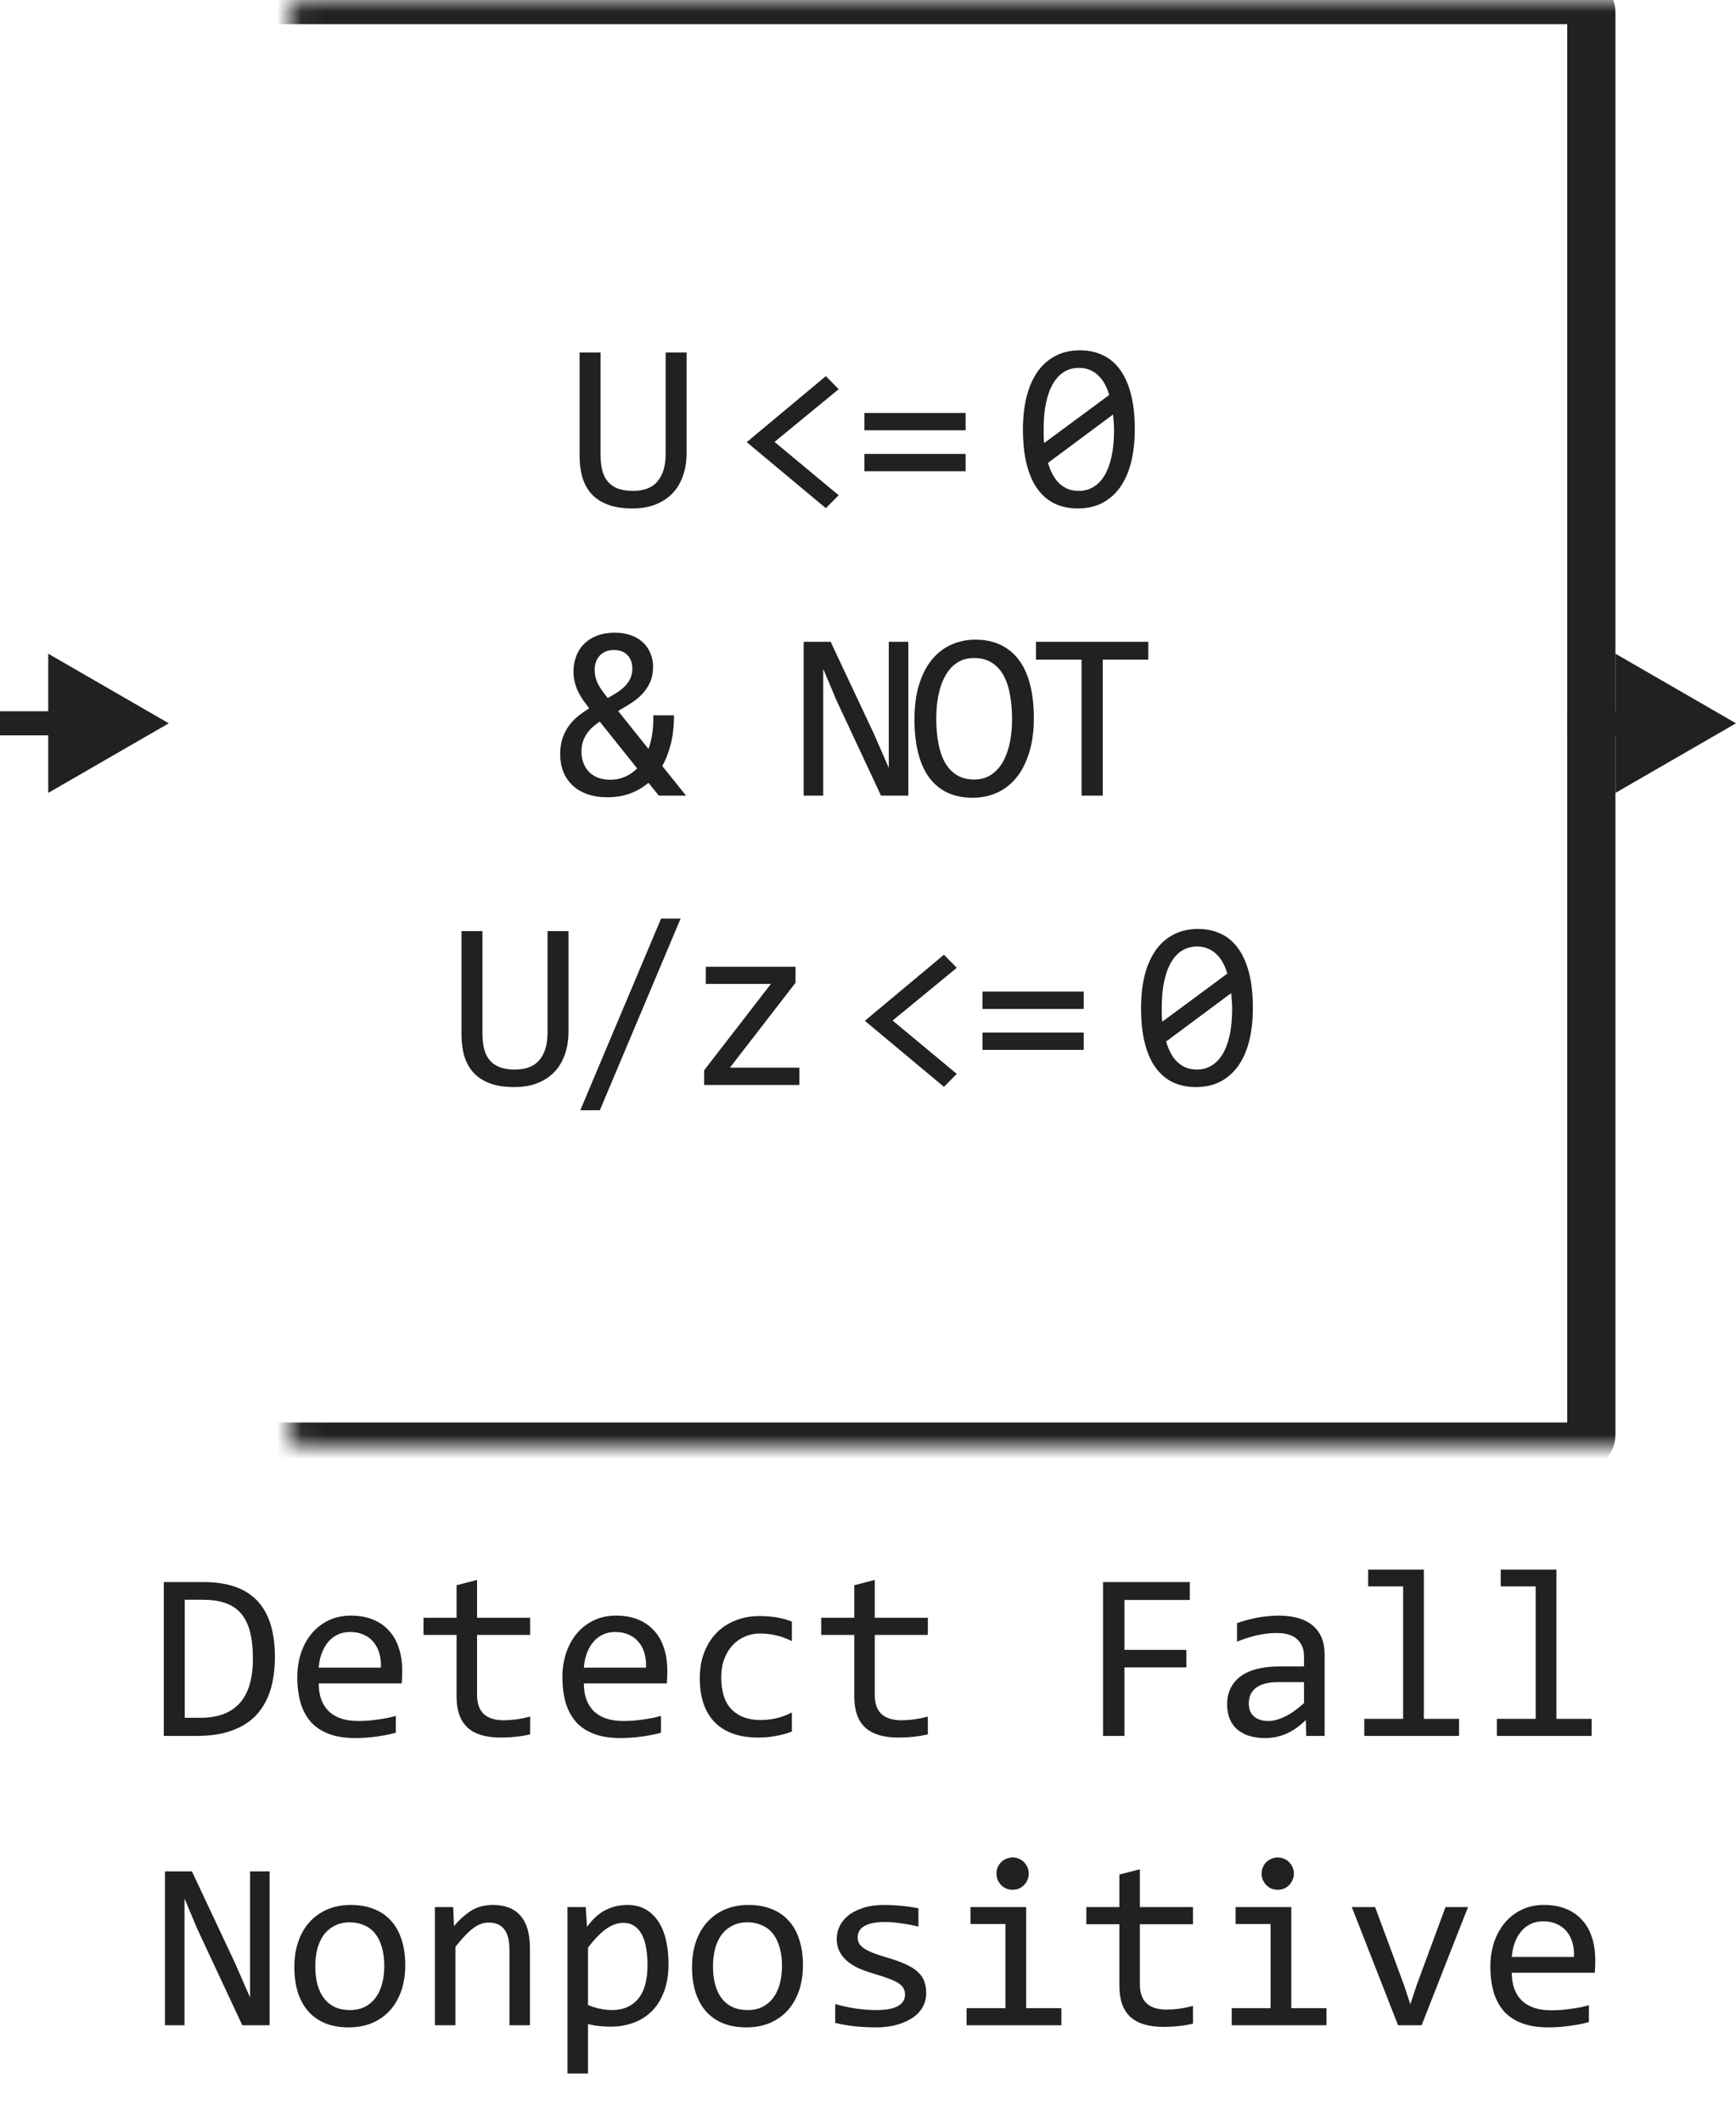
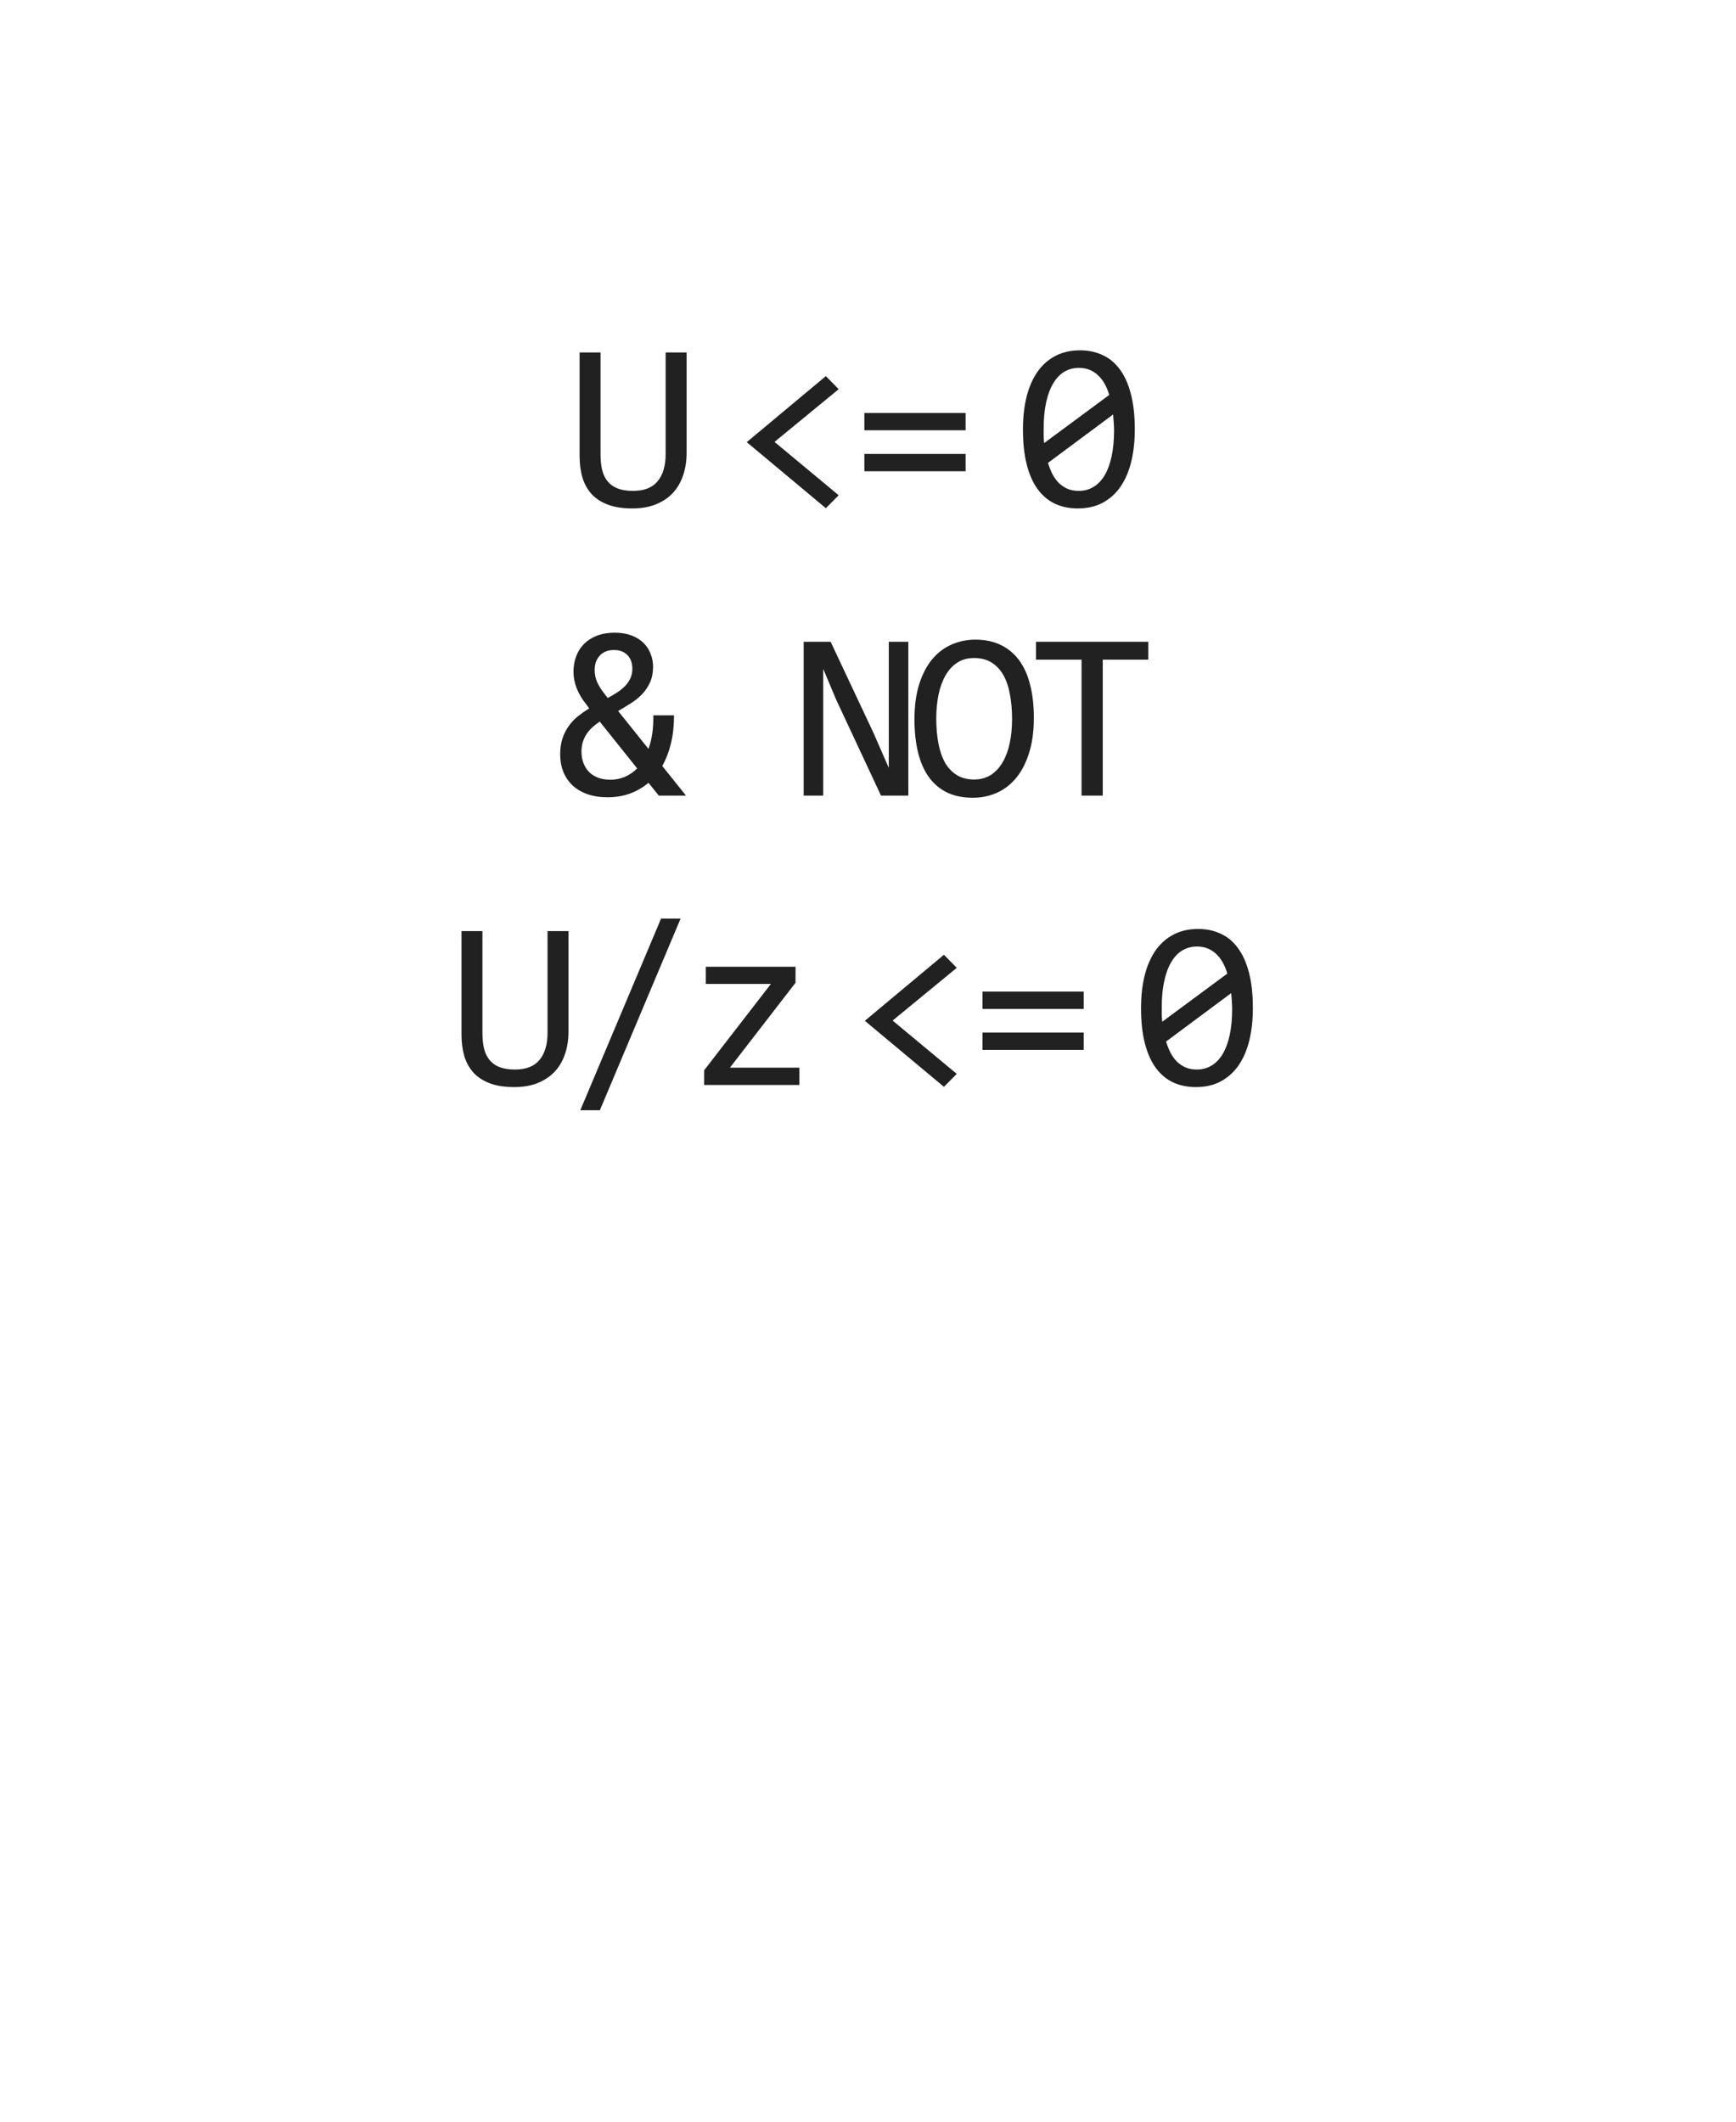
<svg xmlns="http://www.w3.org/2000/svg" width="72" height="88" viewBox="0 0 72 88" fill="none">
  <path d="M28.477 18.778C28.477 19.13 28.426 19.449 28.325 19.735C28.227 20.019 28.083 20.261 27.891 20.463C27.699 20.662 27.463 20.816 27.183 20.927C26.906 21.034 26.587 21.088 26.226 21.088C25.828 21.088 25.491 21.036 25.215 20.932C24.938 20.828 24.712 20.681 24.536 20.492C24.364 20.3 24.237 20.071 24.155 19.804C24.077 19.537 24.038 19.239 24.038 18.91V14.618H24.907V18.842C24.907 19.092 24.93 19.312 24.976 19.501C25.024 19.69 25.102 19.848 25.21 19.975C25.317 20.102 25.456 20.198 25.625 20.263C25.797 20.328 26.008 20.36 26.255 20.36C26.717 20.36 27.057 20.227 27.275 19.96C27.497 19.693 27.607 19.317 27.607 18.832V14.618H28.477V18.778ZM34.784 20.541L34.252 21.078L30.971 18.339L34.252 15.6L34.784 16.142L32.123 18.329L34.784 20.541ZM40.049 17.846H35.849V17.128H40.049V17.846ZM40.049 19.545H35.849V18.827H40.049V19.545ZM47.065 17.811C47.065 18.3 47.016 18.746 46.918 19.149C46.82 19.55 46.672 19.895 46.474 20.185C46.275 20.471 46.028 20.694 45.731 20.854C45.438 21.01 45.093 21.088 44.696 21.088C44.355 21.088 44.044 21.024 43.764 20.898C43.484 20.767 43.245 20.569 43.046 20.302C42.847 20.035 42.694 19.695 42.587 19.281C42.48 18.868 42.426 18.378 42.426 17.811C42.426 17.323 42.475 16.877 42.572 16.474C42.673 16.07 42.821 15.725 43.017 15.438C43.215 15.149 43.463 14.926 43.759 14.77C44.055 14.61 44.4 14.53 44.794 14.53C45.136 14.53 45.447 14.595 45.727 14.726C46.007 14.852 46.246 15.051 46.444 15.321C46.643 15.588 46.796 15.928 46.903 16.342C47.011 16.755 47.065 17.245 47.065 17.811ZM46.205 17.841C46.205 17.73 46.2 17.621 46.19 17.514C46.184 17.403 46.176 17.296 46.166 17.191L43.466 19.198C43.515 19.367 43.577 19.524 43.651 19.667C43.726 19.81 43.816 19.934 43.92 20.038C44.027 20.139 44.148 20.219 44.281 20.277C44.418 20.333 44.573 20.36 44.745 20.36C44.967 20.36 45.167 20.307 45.346 20.199C45.528 20.092 45.683 19.932 45.81 19.721C45.937 19.509 46.034 19.247 46.102 18.935C46.171 18.619 46.205 18.254 46.205 17.841ZM43.285 17.782C43.285 17.883 43.285 17.984 43.285 18.085C43.288 18.186 43.295 18.284 43.305 18.378L46.005 16.381C45.956 16.215 45.894 16.064 45.819 15.927C45.745 15.79 45.655 15.673 45.551 15.575C45.447 15.474 45.328 15.396 45.194 15.341C45.061 15.286 44.911 15.258 44.745 15.258C44.524 15.258 44.322 15.312 44.14 15.419C43.961 15.526 43.808 15.688 43.681 15.902C43.554 16.114 43.456 16.378 43.388 16.693C43.319 17.006 43.285 17.369 43.285 17.782ZM27.955 29.67C27.955 30.096 27.913 30.484 27.828 30.832C27.743 31.18 27.623 31.493 27.467 31.77L28.453 33H27.325L26.895 32.468C26.664 32.663 26.405 32.813 26.119 32.917C25.836 33.018 25.528 33.068 25.196 33.068C24.88 33.068 24.6 33.024 24.356 32.937C24.112 32.849 23.907 32.727 23.741 32.57C23.575 32.411 23.448 32.222 23.36 32.004C23.276 31.786 23.233 31.545 23.233 31.281C23.233 31.034 23.266 30.814 23.331 30.622C23.396 30.427 23.484 30.254 23.595 30.105C23.705 29.951 23.832 29.818 23.975 29.704C24.122 29.587 24.275 29.48 24.434 29.382L24.327 29.23C24.145 29.006 24.008 28.778 23.917 28.547C23.829 28.316 23.785 28.09 23.785 27.868C23.785 27.634 23.822 27.417 23.897 27.219C23.972 27.02 24.081 26.849 24.224 26.706C24.371 26.56 24.55 26.446 24.762 26.364C24.976 26.283 25.221 26.242 25.494 26.242C25.758 26.242 25.989 26.28 26.187 26.355C26.386 26.429 26.552 26.532 26.685 26.662C26.819 26.792 26.918 26.944 26.983 27.116C27.052 27.285 27.086 27.466 27.086 27.658C27.086 27.902 27.043 28.117 26.959 28.303C26.877 28.485 26.768 28.648 26.632 28.791C26.498 28.931 26.344 29.056 26.168 29.167C25.995 29.278 25.818 29.385 25.636 29.489L26.895 31.061C27.038 30.677 27.105 30.213 27.096 29.67H27.955ZM24.117 31.179C24.117 31.351 24.145 31.509 24.2 31.652C24.255 31.796 24.334 31.919 24.434 32.023C24.538 32.124 24.664 32.203 24.81 32.258C24.96 32.313 25.128 32.341 25.313 32.341C25.736 32.341 26.108 32.185 26.427 31.872L24.874 29.929C24.763 30.004 24.661 30.083 24.566 30.168C24.475 30.253 24.395 30.345 24.327 30.446C24.262 30.547 24.21 30.658 24.171 30.778C24.135 30.899 24.117 31.032 24.117 31.179ZM26.226 27.741C26.226 27.497 26.158 27.307 26.021 27.17C25.885 27.03 25.699 26.96 25.465 26.96C25.334 26.96 25.219 26.981 25.118 27.023C25.02 27.066 24.937 27.124 24.869 27.199C24.801 27.274 24.748 27.362 24.713 27.463C24.68 27.564 24.664 27.673 24.664 27.79C24.664 27.966 24.696 28.13 24.762 28.283C24.827 28.433 24.931 28.599 25.074 28.781L25.206 28.952C25.346 28.874 25.478 28.796 25.601 28.718C25.725 28.636 25.832 28.549 25.924 28.454C26.018 28.356 26.091 28.251 26.143 28.137C26.199 28.02 26.226 27.888 26.226 27.741ZM37.673 33H36.54L34.68 29.02L34.143 27.741V30.959V33H33.332V26.618H34.45L36.223 30.388L36.862 31.848V28.43V26.618H37.673V33ZM42.879 29.768C42.879 30.34 42.81 30.835 42.673 31.252C42.54 31.669 42.358 32.014 42.127 32.287C41.899 32.557 41.63 32.759 41.321 32.893C41.015 33.023 40.691 33.088 40.349 33.088C39.939 33.088 39.581 33.015 39.275 32.868C38.972 32.718 38.72 32.504 38.518 32.224C38.32 31.944 38.172 31.604 38.074 31.203C37.976 30.799 37.927 30.345 37.927 29.841C37.927 29.274 37.994 28.783 38.127 28.366C38.261 27.95 38.442 27.606 38.669 27.336C38.901 27.062 39.169 26.861 39.475 26.73C39.781 26.597 40.105 26.53 40.447 26.53C40.857 26.53 41.214 26.605 41.516 26.755C41.822 26.905 42.076 27.119 42.278 27.399C42.48 27.676 42.63 28.015 42.727 28.415C42.828 28.815 42.879 29.266 42.879 29.768ZM41.975 29.831C41.975 29.457 41.946 29.115 41.887 28.806C41.832 28.493 41.741 28.225 41.614 28C41.487 27.775 41.322 27.601 41.121 27.477C40.922 27.354 40.681 27.292 40.398 27.292C40.125 27.292 39.889 27.359 39.69 27.492C39.495 27.622 39.334 27.801 39.207 28.029C39.08 28.254 38.985 28.519 38.923 28.825C38.862 29.128 38.831 29.45 38.831 29.792C38.831 30.17 38.86 30.515 38.919 30.827C38.977 31.136 39.068 31.403 39.192 31.628C39.319 31.849 39.482 32.022 39.68 32.145C39.879 32.269 40.118 32.331 40.398 32.331C40.672 32.331 40.907 32.266 41.106 32.136C41.305 32.002 41.467 31.823 41.594 31.599C41.724 31.371 41.821 31.105 41.882 30.803C41.944 30.5 41.975 30.176 41.975 29.831ZM47.625 27.36H45.736V33H44.857V27.36H42.967V26.618H47.625V27.36ZM23.578 42.778C23.578 43.13 23.528 43.449 23.427 43.735C23.329 44.019 23.185 44.261 22.993 44.463C22.8 44.661 22.564 44.816 22.285 44.927C22.008 45.034 21.689 45.088 21.328 45.088C20.93 45.088 20.593 45.036 20.317 44.932C20.04 44.828 19.814 44.681 19.638 44.492C19.466 44.3 19.339 44.071 19.257 43.804C19.179 43.537 19.14 43.239 19.14 42.91V38.618H20.009V42.842C20.009 43.092 20.032 43.312 20.078 43.501C20.126 43.69 20.204 43.848 20.312 43.975C20.419 44.102 20.558 44.198 20.727 44.263C20.899 44.328 21.109 44.36 21.357 44.36C21.819 44.36 22.159 44.227 22.377 43.96C22.599 43.693 22.709 43.317 22.709 42.832V38.618H23.578V42.778ZM28.227 38.101L24.878 46.05H24.067L27.417 38.101H28.227ZM33.155 45H29.205V44.39L31.973 40.81H29.273V40.098H32.994V40.762L30.274 44.282H33.155V45ZM39.682 44.541L39.15 45.078L35.869 42.339L39.15 39.6L39.682 40.142L37.021 42.329L39.682 44.541ZM44.947 41.846H40.748V41.128H44.947V41.846ZM44.947 43.545H40.748V42.827H44.947V43.545ZM51.962 41.812C51.962 42.3 51.914 42.746 51.816 43.149C51.718 43.55 51.57 43.895 51.372 44.185C51.173 44.471 50.926 44.694 50.63 44.853C50.337 45.01 49.992 45.088 49.594 45.088C49.252 45.088 48.942 45.024 48.662 44.898C48.382 44.767 48.142 44.569 47.944 44.302C47.745 44.035 47.592 43.695 47.485 43.281C47.377 42.868 47.324 42.378 47.324 41.812C47.324 41.323 47.373 40.877 47.47 40.474C47.571 40.07 47.719 39.725 47.915 39.438C48.113 39.149 48.361 38.926 48.657 38.77C48.953 38.61 49.298 38.53 49.692 38.53C50.034 38.53 50.345 38.595 50.625 38.726C50.905 38.852 51.144 39.051 51.342 39.321C51.541 39.588 51.694 39.928 51.801 40.342C51.909 40.755 51.962 41.245 51.962 41.812ZM51.103 41.841C51.103 41.73 51.098 41.621 51.089 41.514C51.082 41.403 51.074 41.296 51.064 41.191L48.364 43.198C48.413 43.367 48.474 43.524 48.549 43.667C48.624 43.81 48.714 43.934 48.818 44.038C48.925 44.139 49.046 44.219 49.179 44.277C49.316 44.333 49.471 44.36 49.643 44.36C49.864 44.36 50.065 44.307 50.244 44.199C50.426 44.092 50.581 43.932 50.708 43.721C50.835 43.509 50.932 43.247 51.001 42.935C51.069 42.619 51.103 42.254 51.103 41.841ZM48.183 41.782C48.183 41.883 48.183 41.984 48.183 42.085C48.187 42.186 48.193 42.283 48.203 42.378L50.903 40.381C50.854 40.215 50.792 40.063 50.717 39.927C50.642 39.79 50.553 39.673 50.449 39.575C50.345 39.474 50.226 39.396 50.092 39.341C49.959 39.285 49.809 39.258 49.643 39.258C49.422 39.258 49.22 39.312 49.038 39.419C48.859 39.526 48.706 39.688 48.579 39.902C48.452 40.114 48.354 40.378 48.286 40.693C48.217 41.006 48.183 41.369 48.183 41.782Z" fill="#212121" />
  <mask id="path-2-inside-1_15183_97433" fill="white">
-     <rect x="6" width="60" height="60" rx="0.5" />
-   </mask>
-   <rect x="6" width="60" height="60" rx="0.5" stroke="#212121" stroke-width="2" mask="url(#path-2-inside-1_15183_97433)" />
-   <path d="M7 30L2 27.113V32.887L7 30ZM2.5 30V29.5H0V30V30.5H2.5V30Z" fill="#212121" />
-   <path d="M72 30L67 27.113V32.887L72 30ZM67.5 30V29.5H65V30V30.5H67.5V30Z" fill="#212121" />
-   <path d="M11.402 68.738C11.402 69.044 11.378 69.337 11.329 69.617C11.284 69.897 11.209 70.158 11.104 70.398C11 70.639 10.865 70.859 10.699 71.058C10.533 71.253 10.33 71.421 10.089 71.561C9.848 71.701 9.568 71.81 9.249 71.888C8.93 71.963 8.567 72 8.16 72H6.793V65.618H8.438C9.435 65.618 10.177 65.875 10.665 66.39C11.157 66.901 11.402 67.684 11.402 68.738ZM10.489 68.802C10.489 68.349 10.447 67.967 10.362 67.654C10.278 67.342 10.149 67.09 9.977 66.897C9.804 66.705 9.588 66.567 9.327 66.482C9.067 66.394 8.761 66.351 8.409 66.351H7.662V71.248H8.312C9.763 71.248 10.489 70.433 10.489 68.802ZM16.681 69.29C16.681 69.41 16.679 69.511 16.676 69.593C16.672 69.674 16.668 69.751 16.661 69.822H13.219C13.219 70.324 13.359 70.709 13.639 70.98C13.919 71.246 14.322 71.38 14.85 71.38C14.993 71.38 15.136 71.375 15.279 71.365C15.422 71.352 15.561 71.336 15.694 71.316C15.828 71.297 15.955 71.276 16.075 71.253C16.199 71.227 16.313 71.199 16.417 71.17V71.868C16.186 71.933 15.924 71.985 15.631 72.024C15.341 72.067 15.04 72.088 14.727 72.088C14.308 72.088 13.946 72.031 13.644 71.917C13.341 71.803 13.092 71.639 12.896 71.424C12.704 71.206 12.561 70.94 12.467 70.628C12.376 70.312 12.33 69.956 12.33 69.559C12.33 69.213 12.379 68.888 12.477 68.582C12.578 68.273 12.722 68.003 12.911 67.772C13.103 67.537 13.338 67.352 13.614 67.215C13.891 67.078 14.205 67.01 14.557 67.01C14.898 67.01 15.201 67.064 15.465 67.171C15.729 67.278 15.95 67.431 16.129 67.63C16.311 67.825 16.448 68.064 16.539 68.348C16.634 68.628 16.681 68.942 16.681 69.29ZM15.797 69.168C15.807 68.95 15.786 68.751 15.733 68.572C15.681 68.39 15.6 68.234 15.489 68.103C15.382 67.973 15.247 67.872 15.084 67.801C14.921 67.726 14.732 67.689 14.518 67.689C14.332 67.689 14.163 67.724 14.01 67.796C13.857 67.868 13.725 67.968 13.614 68.099C13.504 68.229 13.414 68.385 13.346 68.567C13.277 68.75 13.235 68.95 13.219 69.168H15.797ZM21.988 71.932C21.796 71.981 21.598 72.015 21.393 72.034C21.188 72.057 20.979 72.068 20.768 72.068C20.152 72.068 19.693 71.93 19.391 71.653C19.088 71.373 18.936 70.945 18.936 70.369V67.811H17.564V67.098H18.936V65.75L19.786 65.53V67.098H21.988V67.811H19.786V70.301C19.786 70.652 19.879 70.916 20.064 71.092C20.253 71.264 20.53 71.351 20.895 71.351C21.051 71.351 21.222 71.339 21.407 71.316C21.593 71.29 21.787 71.251 21.988 71.199V71.932ZM27.677 69.29C27.677 69.41 27.675 69.511 27.672 69.593C27.669 69.674 27.664 69.751 27.657 69.822H24.215C24.215 70.324 24.355 70.709 24.635 70.98C24.915 71.246 25.318 71.38 25.846 71.38C25.989 71.38 26.132 71.375 26.275 71.365C26.419 71.352 26.557 71.336 26.69 71.316C26.824 71.297 26.951 71.276 27.071 71.253C27.195 71.227 27.309 71.199 27.413 71.17V71.868C27.182 71.933 26.92 71.985 26.627 72.024C26.337 72.067 26.036 72.088 25.724 72.088C25.304 72.088 24.942 72.031 24.64 71.917C24.337 71.803 24.088 71.639 23.893 71.424C23.701 71.206 23.557 70.94 23.463 70.628C23.372 70.312 23.326 69.956 23.326 69.559C23.326 69.213 23.375 68.888 23.473 68.582C23.574 68.273 23.718 68.003 23.907 67.772C24.099 67.537 24.334 67.352 24.61 67.215C24.887 67.078 25.201 67.01 25.553 67.01C25.895 67.01 26.197 67.064 26.461 67.171C26.725 67.278 26.946 67.431 27.125 67.63C27.307 67.825 27.444 68.064 27.535 68.348C27.63 68.628 27.677 68.942 27.677 69.29ZM26.793 69.168C26.803 68.95 26.782 68.751 26.73 68.572C26.677 68.39 26.596 68.234 26.485 68.103C26.378 67.973 26.243 67.872 26.08 67.801C25.917 67.726 25.729 67.689 25.514 67.689C25.328 67.689 25.159 67.724 25.006 67.796C24.853 67.868 24.721 67.968 24.61 68.099C24.5 68.229 24.41 68.385 24.342 68.567C24.273 68.75 24.231 68.95 24.215 69.168H26.793ZM32.843 71.819C32.621 71.904 32.394 71.966 32.159 72.005C31.928 72.047 31.689 72.068 31.441 72.068C30.667 72.068 30.069 71.858 29.649 71.439C29.233 71.019 29.024 70.405 29.024 69.598C29.024 69.21 29.085 68.859 29.205 68.543C29.326 68.227 29.495 67.957 29.713 67.732C29.931 67.508 30.191 67.335 30.494 67.215C30.797 67.091 31.131 67.029 31.495 67.029C31.749 67.029 31.987 67.047 32.208 67.083C32.429 67.119 32.641 67.177 32.843 67.259V68.069C32.631 67.959 32.415 67.879 32.193 67.83C31.975 67.778 31.749 67.752 31.515 67.752C31.297 67.752 31.09 67.794 30.895 67.879C30.703 67.96 30.533 68.079 30.387 68.235C30.24 68.392 30.125 68.582 30.04 68.807C29.955 69.031 29.913 69.285 29.913 69.568C29.913 70.161 30.056 70.605 30.343 70.901C30.633 71.194 31.033 71.341 31.544 71.341C31.775 71.341 31.998 71.315 32.213 71.263C32.431 71.211 32.641 71.132 32.843 71.028V71.819ZM38.482 71.932C38.29 71.981 38.092 72.015 37.887 72.034C37.682 72.057 37.473 72.068 37.262 72.068C36.647 72.068 36.188 71.93 35.885 71.653C35.582 71.373 35.431 70.945 35.431 70.369V67.811H34.059V67.098H35.431V65.75L36.28 65.53V67.098H38.482V67.811H36.28V70.301C36.28 70.652 36.373 70.916 36.559 71.092C36.747 71.264 37.024 71.351 37.389 71.351C37.545 71.351 37.716 71.339 37.901 71.316C38.087 71.29 38.281 71.251 38.482 71.199V71.932ZM49.347 66.36H46.637V68.431H49.205V69.158H46.637V72H45.748V65.618H49.347V66.36ZM54.176 72L54.156 71.341C53.889 71.605 53.617 71.795 53.341 71.912C53.067 72.029 52.779 72.088 52.477 72.088C52.197 72.088 51.957 72.052 51.759 71.981C51.56 71.909 51.396 71.811 51.266 71.688C51.139 71.561 51.044 71.412 50.982 71.243C50.924 71.074 50.895 70.89 50.895 70.691C50.895 70.2 51.077 69.816 51.441 69.539C51.809 69.259 52.351 69.119 53.067 69.119H54.083V68.689C54.083 68.4 53.99 68.169 53.805 67.996C53.619 67.82 53.336 67.732 52.955 67.732C52.678 67.732 52.405 67.763 52.135 67.825C51.868 67.887 51.591 67.975 51.305 68.089V67.322C51.412 67.283 51.531 67.246 51.661 67.21C51.795 67.171 51.935 67.137 52.081 67.107C52.227 67.078 52.38 67.055 52.54 67.039C52.7 67.019 52.861 67.01 53.023 67.01C53.32 67.01 53.587 67.042 53.824 67.107C54.062 67.172 54.262 67.272 54.425 67.405C54.591 67.539 54.718 67.706 54.806 67.908C54.894 68.11 54.938 68.348 54.938 68.621V72H54.176ZM54.083 69.769H53.004C52.792 69.769 52.61 69.79 52.457 69.832C52.304 69.874 52.179 69.935 52.081 70.013C51.983 70.091 51.91 70.185 51.861 70.296C51.816 70.403 51.793 70.525 51.793 70.662C51.793 70.757 51.808 70.848 51.837 70.936C51.866 71.02 51.913 71.097 51.978 71.165C52.044 71.23 52.128 71.282 52.232 71.321C52.337 71.36 52.464 71.38 52.613 71.38C52.809 71.38 53.032 71.321 53.282 71.204C53.536 71.084 53.803 70.895 54.083 70.638V69.769ZM58.194 65.799H56.744V65.101H59.054V71.292H60.514V72H56.583V71.292H58.194V65.799ZM63.692 65.799H62.242V65.101H64.552V71.292H66.012V72H62.081V71.292H63.692V65.799ZM11.183 84H10.05L8.189 80.02L7.652 78.741V81.959V84H6.842V77.618H7.96L9.732 81.388L10.372 82.848V79.43V77.618H11.183V84ZM16.808 81.51C16.808 81.891 16.754 82.241 16.646 82.56C16.539 82.875 16.384 83.147 16.183 83.375C15.981 83.6 15.735 83.775 15.445 83.902C15.156 84.026 14.827 84.088 14.459 84.088C14.107 84.088 13.792 84.034 13.512 83.927C13.235 83.816 12.999 83.655 12.804 83.443C12.612 83.232 12.463 82.97 12.359 82.657C12.258 82.345 12.208 81.985 12.208 81.578C12.208 81.197 12.262 80.851 12.369 80.538C12.477 80.222 12.631 79.952 12.833 79.728C13.035 79.5 13.281 79.324 13.57 79.2C13.86 79.073 14.189 79.01 14.557 79.01C14.908 79.01 15.222 79.065 15.499 79.176C15.779 79.283 16.015 79.443 16.207 79.654C16.402 79.863 16.55 80.123 16.651 80.436C16.756 80.748 16.808 81.106 16.808 81.51ZM15.938 81.549C15.938 81.246 15.904 80.982 15.836 80.758C15.771 80.53 15.676 80.341 15.553 80.191C15.429 80.038 15.278 79.924 15.099 79.85C14.923 79.772 14.726 79.732 14.508 79.732C14.254 79.732 14.036 79.783 13.854 79.884C13.675 79.981 13.526 80.113 13.409 80.279C13.295 80.445 13.211 80.639 13.155 80.86C13.103 81.079 13.077 81.308 13.077 81.549C13.077 81.852 13.11 82.117 13.175 82.345C13.243 82.573 13.339 82.763 13.463 82.916C13.587 83.066 13.736 83.18 13.912 83.258C14.088 83.333 14.287 83.37 14.508 83.37C14.762 83.37 14.978 83.321 15.157 83.224C15.339 83.123 15.488 82.989 15.602 82.823C15.719 82.657 15.803 82.465 15.855 82.247C15.911 82.026 15.938 81.793 15.938 81.549ZM18.038 79.098H18.795L18.829 79.889C18.972 79.719 19.111 79.579 19.244 79.469C19.378 79.355 19.508 79.264 19.635 79.195C19.765 79.127 19.897 79.08 20.03 79.054C20.164 79.024 20.302 79.01 20.445 79.01C20.95 79.01 21.331 79.159 21.588 79.459C21.848 79.755 21.979 80.203 21.979 80.802V84H21.129V80.87C21.129 80.486 21.057 80.203 20.914 80.02C20.771 79.835 20.558 79.742 20.274 79.742C20.17 79.742 20.068 79.758 19.967 79.791C19.869 79.82 19.767 79.874 19.659 79.952C19.552 80.027 19.435 80.13 19.308 80.26C19.184 80.39 19.044 80.553 18.888 80.748V84H18.038V79.098ZM27.726 81.461C27.726 81.897 27.664 82.278 27.54 82.603C27.42 82.929 27.252 83.199 27.037 83.414C26.822 83.629 26.568 83.79 26.275 83.897C25.982 84.005 25.665 84.059 25.323 84.059C25.167 84.059 25.011 84.05 24.855 84.034C24.701 84.018 24.545 83.99 24.386 83.951V86.002H23.536V79.098H24.293L24.347 79.918C24.591 79.583 24.851 79.348 25.128 79.215C25.405 79.078 25.704 79.01 26.026 79.01C26.306 79.01 26.552 79.068 26.764 79.186C26.975 79.303 27.153 79.469 27.296 79.684C27.439 79.895 27.547 80.152 27.618 80.455C27.69 80.755 27.726 81.09 27.726 81.461ZM26.856 81.5C26.856 81.243 26.837 81.007 26.798 80.792C26.762 80.577 26.703 80.393 26.622 80.24C26.541 80.087 26.436 79.968 26.31 79.884C26.183 79.796 26.031 79.752 25.855 79.752C25.748 79.752 25.639 79.77 25.528 79.806C25.418 79.838 25.302 79.895 25.182 79.977C25.064 80.055 24.939 80.16 24.806 80.294C24.675 80.424 24.535 80.587 24.386 80.782V83.16C24.542 83.225 24.706 83.277 24.879 83.316C25.051 83.352 25.221 83.37 25.387 83.37C25.846 83.37 26.205 83.216 26.466 82.906C26.726 82.594 26.856 82.125 26.856 81.5ZM33.302 81.51C33.302 81.891 33.248 82.241 33.141 82.56C33.033 82.875 32.879 83.147 32.677 83.375C32.475 83.6 32.229 83.775 31.939 83.902C31.65 84.026 31.321 84.088 30.953 84.088C30.602 84.088 30.286 84.034 30.006 83.927C29.729 83.816 29.493 83.655 29.298 83.443C29.106 83.232 28.958 82.97 28.854 82.657C28.753 82.345 28.702 81.985 28.702 81.578C28.702 81.197 28.756 80.851 28.863 80.538C28.971 80.222 29.125 79.952 29.327 79.728C29.529 79.5 29.775 79.324 30.064 79.2C30.354 79.073 30.683 79.01 31.051 79.01C31.402 79.01 31.716 79.065 31.993 79.176C32.273 79.283 32.509 79.443 32.701 79.654C32.897 79.863 33.045 80.123 33.145 80.436C33.25 80.748 33.302 81.106 33.302 81.51ZM32.433 81.549C32.433 81.246 32.398 80.982 32.33 80.758C32.265 80.53 32.171 80.341 32.047 80.191C31.923 80.038 31.772 79.924 31.593 79.85C31.417 79.772 31.22 79.732 31.002 79.732C30.748 79.732 30.53 79.783 30.348 79.884C30.169 79.981 30.02 80.113 29.903 80.279C29.789 80.445 29.705 80.639 29.649 80.86C29.597 81.079 29.571 81.308 29.571 81.549C29.571 81.852 29.604 82.117 29.669 82.345C29.737 82.573 29.833 82.763 29.957 82.916C30.081 83.066 30.23 83.18 30.406 83.258C30.582 83.333 30.781 83.37 31.002 83.37C31.256 83.37 31.472 83.321 31.651 83.224C31.834 83.123 31.982 82.989 32.096 82.823C32.213 82.657 32.297 82.465 32.35 82.247C32.405 82.026 32.433 81.793 32.433 81.549ZM38.414 82.662C38.414 82.835 38.385 82.989 38.326 83.126C38.268 83.263 38.188 83.385 38.087 83.492C37.986 83.596 37.869 83.686 37.735 83.761C37.602 83.836 37.459 83.897 37.306 83.946C37.156 83.995 37.001 84.031 36.842 84.054C36.682 84.076 36.526 84.088 36.373 84.088C36.041 84.088 35.735 84.073 35.455 84.044C35.178 84.015 34.907 83.967 34.64 83.902V83.121C34.926 83.203 35.211 83.264 35.494 83.307C35.777 83.349 36.059 83.37 36.339 83.37C36.746 83.37 37.047 83.315 37.242 83.204C37.438 83.093 37.535 82.936 37.535 82.731C37.535 82.643 37.519 82.564 37.486 82.496C37.457 82.424 37.402 82.358 37.32 82.296C37.239 82.231 37.112 82.164 36.94 82.096C36.77 82.027 36.537 81.949 36.241 81.861C36.02 81.796 35.815 81.723 35.626 81.642C35.44 81.557 35.279 81.458 35.143 81.344C35.006 81.23 34.898 81.096 34.82 80.943C34.742 80.79 34.703 80.61 34.703 80.401C34.703 80.265 34.734 80.115 34.796 79.952C34.861 79.789 34.97 79.638 35.123 79.498C35.276 79.358 35.483 79.243 35.743 79.151C36.004 79.057 36.329 79.01 36.72 79.01C36.912 79.01 37.125 79.021 37.359 79.044C37.594 79.064 37.838 79.099 38.092 79.151V79.908C37.825 79.843 37.571 79.796 37.33 79.767C37.092 79.734 36.886 79.718 36.71 79.718C36.498 79.718 36.319 79.734 36.173 79.767C36.03 79.799 35.912 79.845 35.821 79.903C35.733 79.959 35.67 80.025 35.631 80.103C35.592 80.178 35.572 80.26 35.572 80.348C35.572 80.436 35.589 80.515 35.621 80.587C35.657 80.659 35.72 80.728 35.812 80.797C35.906 80.862 36.036 80.929 36.202 80.997C36.368 81.062 36.585 81.134 36.852 81.212C37.141 81.296 37.385 81.386 37.584 81.481C37.783 81.572 37.944 81.674 38.067 81.788C38.191 81.902 38.279 82.031 38.331 82.174C38.386 82.317 38.414 82.48 38.414 82.662ZM41.7 79.801H40.25V79.098H42.56V83.292H44.02V84H40.089V83.292H41.7V79.801ZM41.998 77.042C42.092 77.042 42.18 77.06 42.262 77.096C42.343 77.128 42.413 77.175 42.472 77.237C42.533 77.299 42.581 77.371 42.613 77.452C42.649 77.53 42.667 77.617 42.667 77.711C42.667 77.802 42.649 77.888 42.613 77.97C42.581 78.051 42.533 78.123 42.472 78.185C42.413 78.246 42.343 78.295 42.262 78.331C42.18 78.364 42.092 78.38 41.998 78.38C41.904 78.38 41.816 78.364 41.734 78.331C41.653 78.295 41.581 78.246 41.52 78.185C41.461 78.123 41.414 78.051 41.378 77.97C41.345 77.888 41.329 77.802 41.329 77.711C41.329 77.617 41.345 77.53 41.378 77.452C41.414 77.371 41.461 77.299 41.52 77.237C41.581 77.175 41.653 77.128 41.734 77.096C41.816 77.06 41.904 77.042 41.998 77.042ZM49.478 83.932C49.286 83.981 49.088 84.015 48.883 84.034C48.678 84.057 48.469 84.068 48.258 84.068C47.643 84.068 47.184 83.93 46.881 83.653C46.578 83.373 46.427 82.945 46.427 82.369V79.811H45.055V79.098H46.427V77.75L47.276 77.53V79.098H49.478V79.811H47.276V82.301C47.276 82.652 47.369 82.916 47.555 83.092C47.743 83.264 48.02 83.351 48.385 83.351C48.541 83.351 48.712 83.339 48.898 83.316C49.083 83.29 49.277 83.251 49.478 83.199V83.932ZM52.696 79.801H51.246V79.098H53.556V83.292H55.016V84H51.085V83.292H52.696V79.801ZM52.994 77.042C53.089 77.042 53.176 77.06 53.258 77.096C53.339 77.128 53.409 77.175 53.468 77.237C53.53 77.299 53.577 77.371 53.609 77.452C53.645 77.53 53.663 77.617 53.663 77.711C53.663 77.802 53.645 77.888 53.609 77.97C53.577 78.051 53.53 78.123 53.468 78.185C53.409 78.246 53.339 78.295 53.258 78.331C53.176 78.364 53.089 78.38 52.994 78.38C52.9 78.38 52.812 78.364 52.73 78.331C52.649 78.295 52.578 78.246 52.516 78.185C52.457 78.123 52.41 78.051 52.374 77.97C52.342 77.888 52.325 77.802 52.325 77.711C52.325 77.617 52.342 77.53 52.374 77.452C52.41 77.371 52.457 77.299 52.516 77.237C52.578 77.175 52.649 77.128 52.73 77.096C52.812 77.06 52.9 77.042 52.994 77.042ZM56.065 79.098H57.032L58.233 82.34L58.492 83.131L58.761 82.32L59.952 79.098H60.885L58.961 84H57.984L56.065 79.098ZM66.163 81.29C66.163 81.41 66.162 81.511 66.158 81.593C66.155 81.674 66.15 81.751 66.144 81.822H62.701C62.701 82.324 62.841 82.709 63.121 82.98C63.401 83.246 63.805 83.38 64.332 83.38C64.475 83.38 64.618 83.375 64.762 83.365C64.905 83.352 65.043 83.336 65.177 83.316C65.31 83.297 65.437 83.276 65.558 83.253C65.681 83.227 65.795 83.199 65.899 83.17V83.868C65.668 83.933 65.406 83.985 65.113 84.024C64.824 84.067 64.522 84.088 64.21 84.088C63.79 84.088 63.429 84.031 63.126 83.917C62.823 83.803 62.574 83.639 62.379 83.424C62.187 83.206 62.044 82.94 61.949 82.628C61.858 82.312 61.812 81.956 61.812 81.559C61.812 81.213 61.861 80.888 61.959 80.582C62.06 80.273 62.205 80.003 62.394 79.772C62.586 79.537 62.82 79.352 63.097 79.215C63.373 79.078 63.688 79.01 64.039 79.01C64.381 79.01 64.684 79.064 64.947 79.171C65.211 79.278 65.432 79.431 65.611 79.63C65.794 79.825 65.93 80.064 66.022 80.348C66.116 80.628 66.163 80.942 66.163 81.29ZM65.279 81.168C65.289 80.95 65.268 80.751 65.216 80.572C65.164 80.39 65.082 80.234 64.972 80.103C64.864 79.973 64.729 79.872 64.566 79.801C64.404 79.726 64.215 79.689 64 79.689C63.815 79.689 63.645 79.724 63.492 79.796C63.339 79.868 63.207 79.968 63.097 80.099C62.986 80.229 62.897 80.385 62.828 80.567C62.76 80.75 62.717 80.95 62.701 81.168H65.279Z" fill="#212121" />
+     </mask>
</svg>